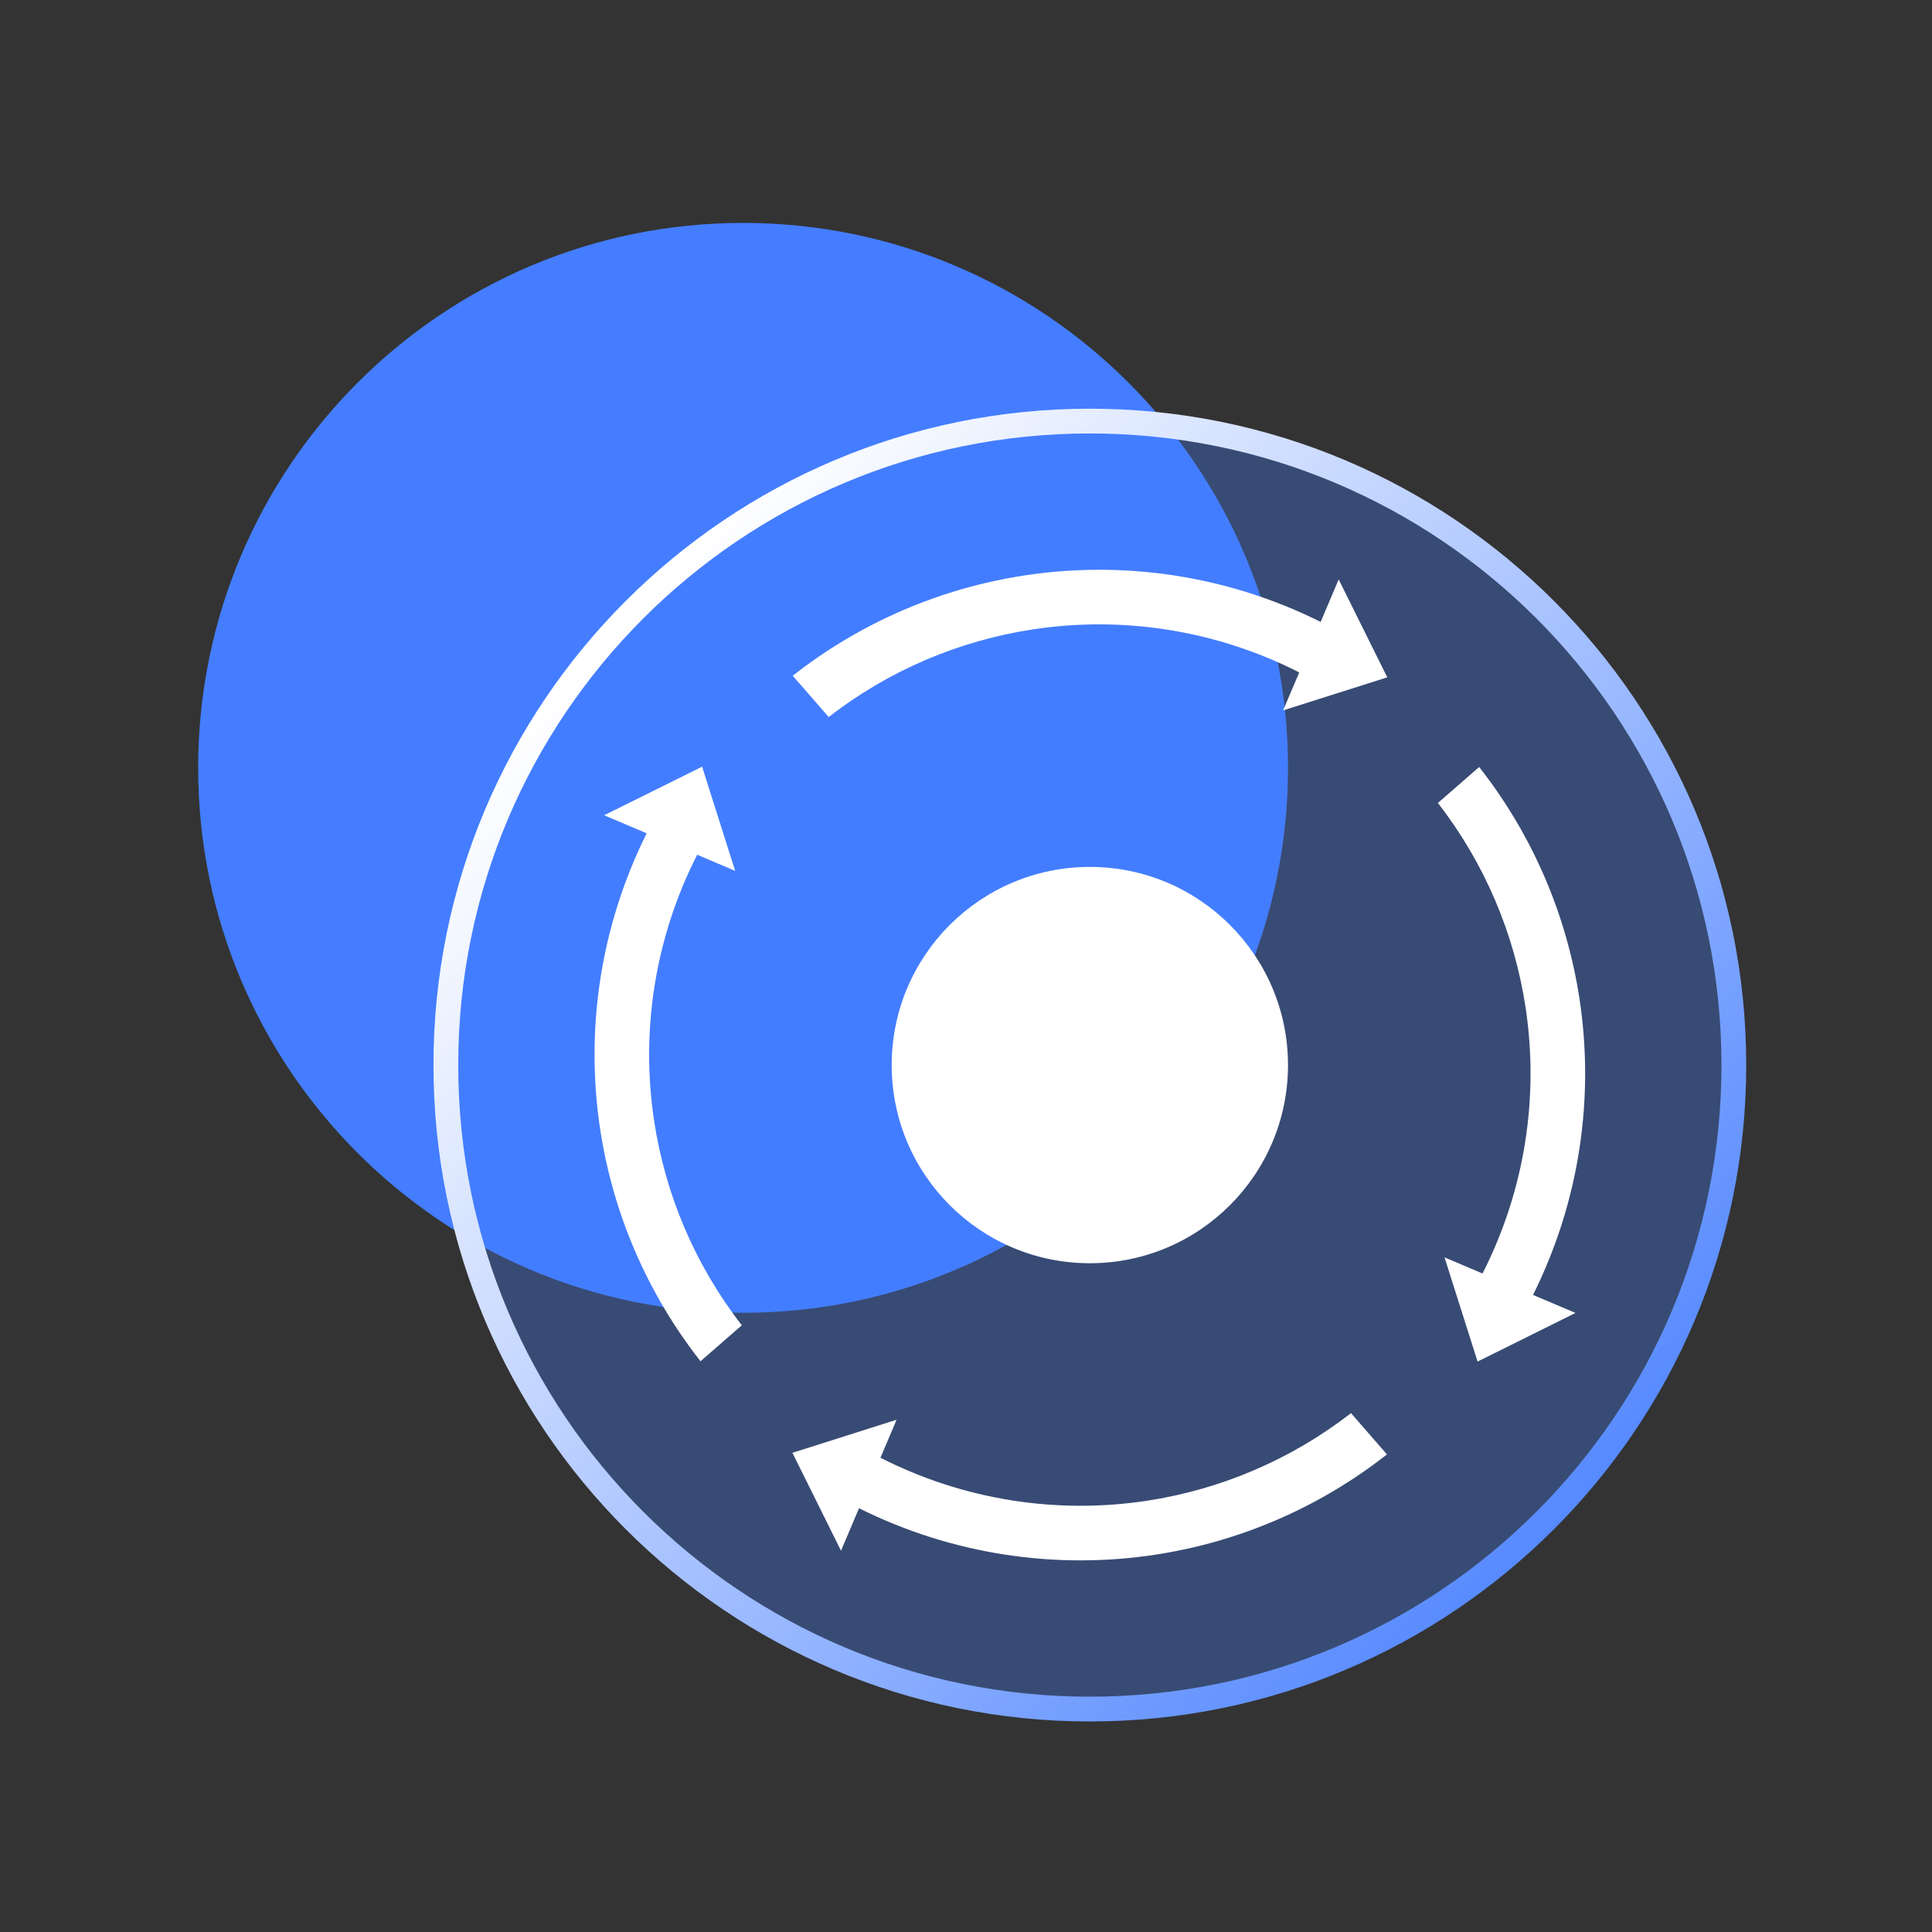
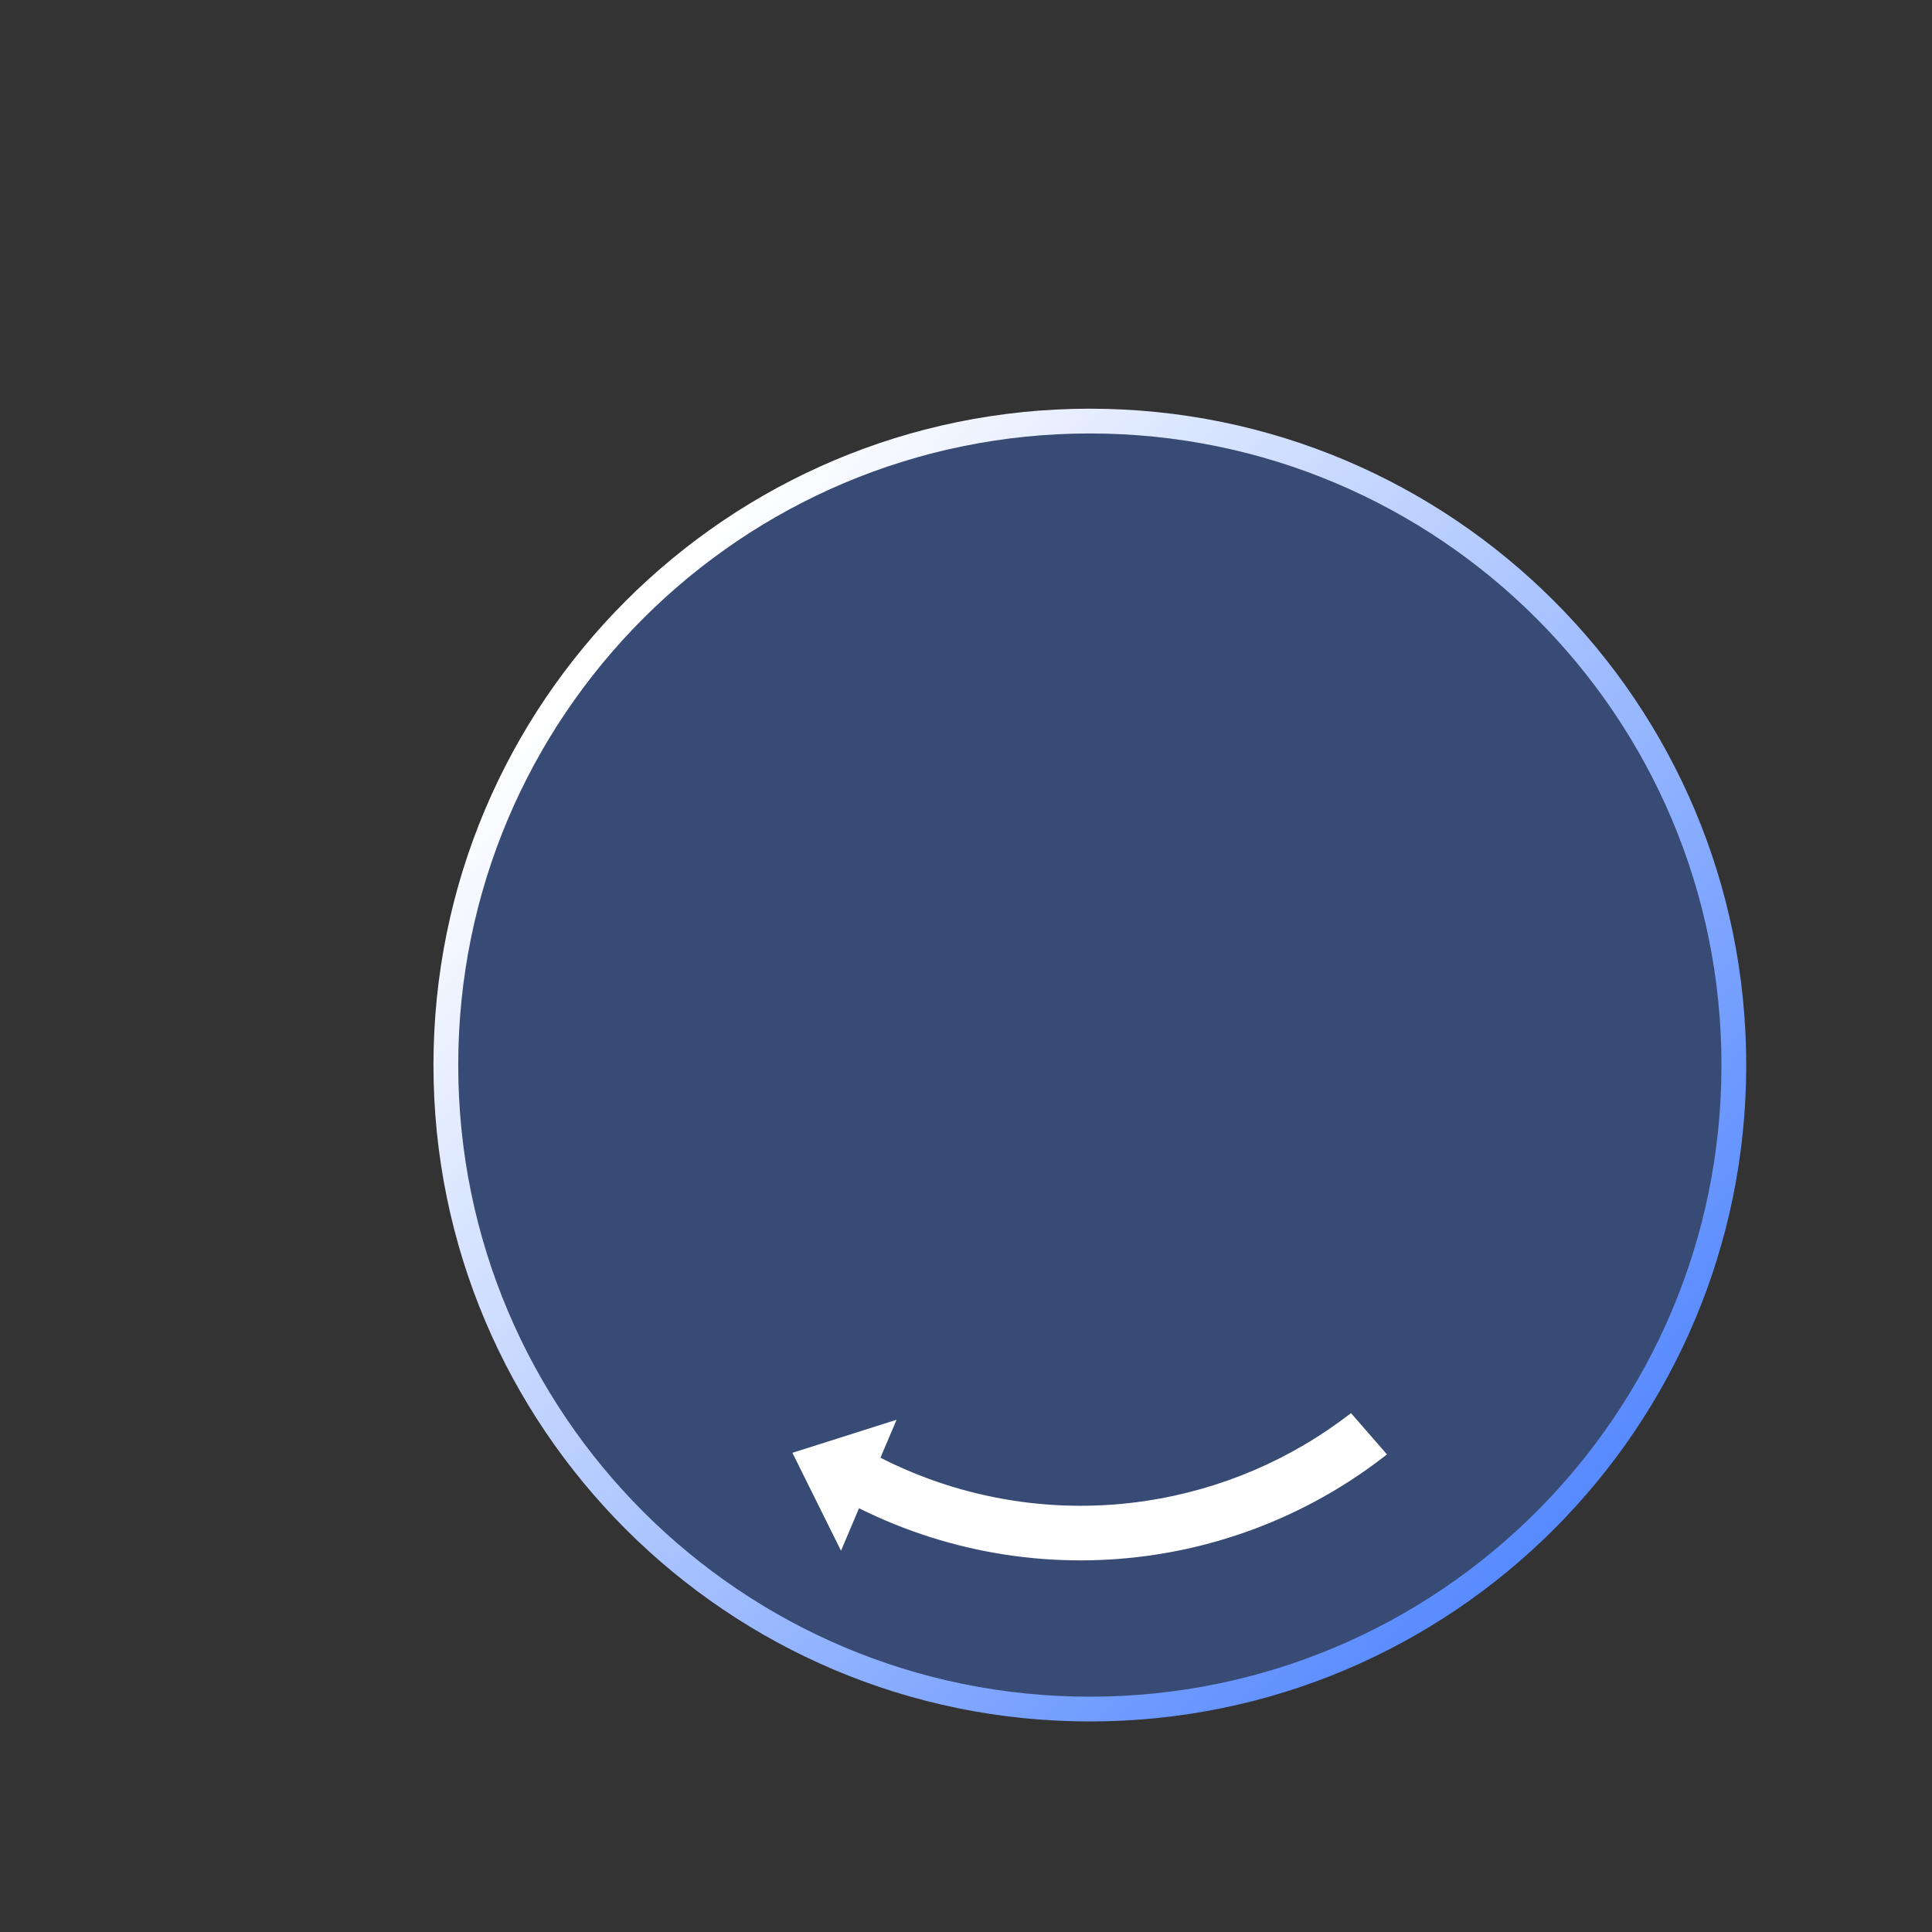
<svg xmlns="http://www.w3.org/2000/svg" width="78px" height="78px" viewBox="0 0 78 78" version="1.1">
  <rect x="0" y="0" width="78" height="78" fill="#333333" stroke="none" />
  <title>工作流引擎</title>
  <defs>
    <linearGradient x1="11.692%" y1="18.446%" x2="93.081%" y2="94.54%" id="linearGradient-1">
      <stop stop-color="#FFFFFF" offset="0%" />
      <stop stop-color="#447DFF" offset="100%" />
    </linearGradient>
  </defs>
  <g id="页面-1" stroke="none" stroke-width="1" fill="none" fill-rule="evenodd">
    <g id="-" transform="translate(-193, -329)" fill-rule="nonzero">
      <g id="编组-13" transform="translate(193, 329)">
        <g id="编组-25" transform="translate(8, 9)">
-           <path d="M0,22 C0,34.15 9.85,44 22,44 C34.15,44 44,34.15 44,22 C44,9.85 34.15,0 22,0 C9.85,0 0,9.85 0,22 Z" id="路径备份-3" fill="#447DFF" />
          <path d="M10,34 C10,48.359 21.641,60 36,60 C50.359,60 62,48.359 62,34 C62,19.641 50.359,8 36,8 C21.641,8 10,19.641 10,34 Z" id="路径" stroke="url(#linearGradient-1)" fill-opacity="0.32" fill="#447DFF" />
-           <path d="M33.349,14.234 C37.344,13.623 41.524,14.218 45.319,16.108 L46.046,14.393 L48.008,18.346 L43.802,19.681 L44.454,18.147 C41.055,16.418 37.298,15.865 33.707,16.409 C30.746,16.858 27.898,18.053 25.457,19.949 L24.005,18.282 C26.763,16.115 29.991,14.748 33.349,14.234 Z" id="路径" fill="#FFFFFF" />
          <path d="M46.543,48.051 L47.995,49.718 C45.237,51.885 42.009,53.252 38.651,53.766 C34.656,54.377 30.476,53.782 26.681,51.892 L25.954,53.607 L23.992,49.654 L28.198,48.319 L27.546,49.853 C30.945,51.582 34.702,52.135 38.293,51.591 C41.254,51.142 44.102,49.947 46.543,48.051 Z" id="路径" fill="#FFFFFF" />
-           <path d="M20.346,21.953 L21.681,26.16 L20.147,25.508 C18.418,28.907 17.865,32.664 18.409,36.254 C18.858,39.216 20.053,42.064 21.949,44.505 L20.282,45.957 C18.115,43.198 16.748,39.971 16.234,36.613 C15.623,32.618 16.218,28.438 18.108,24.643 L16.392,23.914 L20.346,21.953 Z" id="路径" fill="#FFFFFF" />
-           <path d="M51.718,21.966 C53.885,24.725 55.252,27.952 55.766,31.31 C56.377,35.305 55.782,39.486 53.892,43.28 L55.607,44.007 L51.654,45.97 L50.319,41.763 L51.853,42.415 C53.582,39.016 54.135,35.259 53.591,31.669 C53.142,28.707 51.947,25.859 50.051,23.418 L51.718,21.966 Z" id="路径" fill="#FFFFFF" />
-           <path d="M28,34 C28,38.418 31.582,42 36,42 C40.418,42 44,38.418 44,34 C44,29.582 40.418,26 36,26 C31.582,26 28,29.582 28,34 Z" id="路径" fill="#FFFFFF" />
        </g>
      </g>
    </g>
  </g>
</svg>